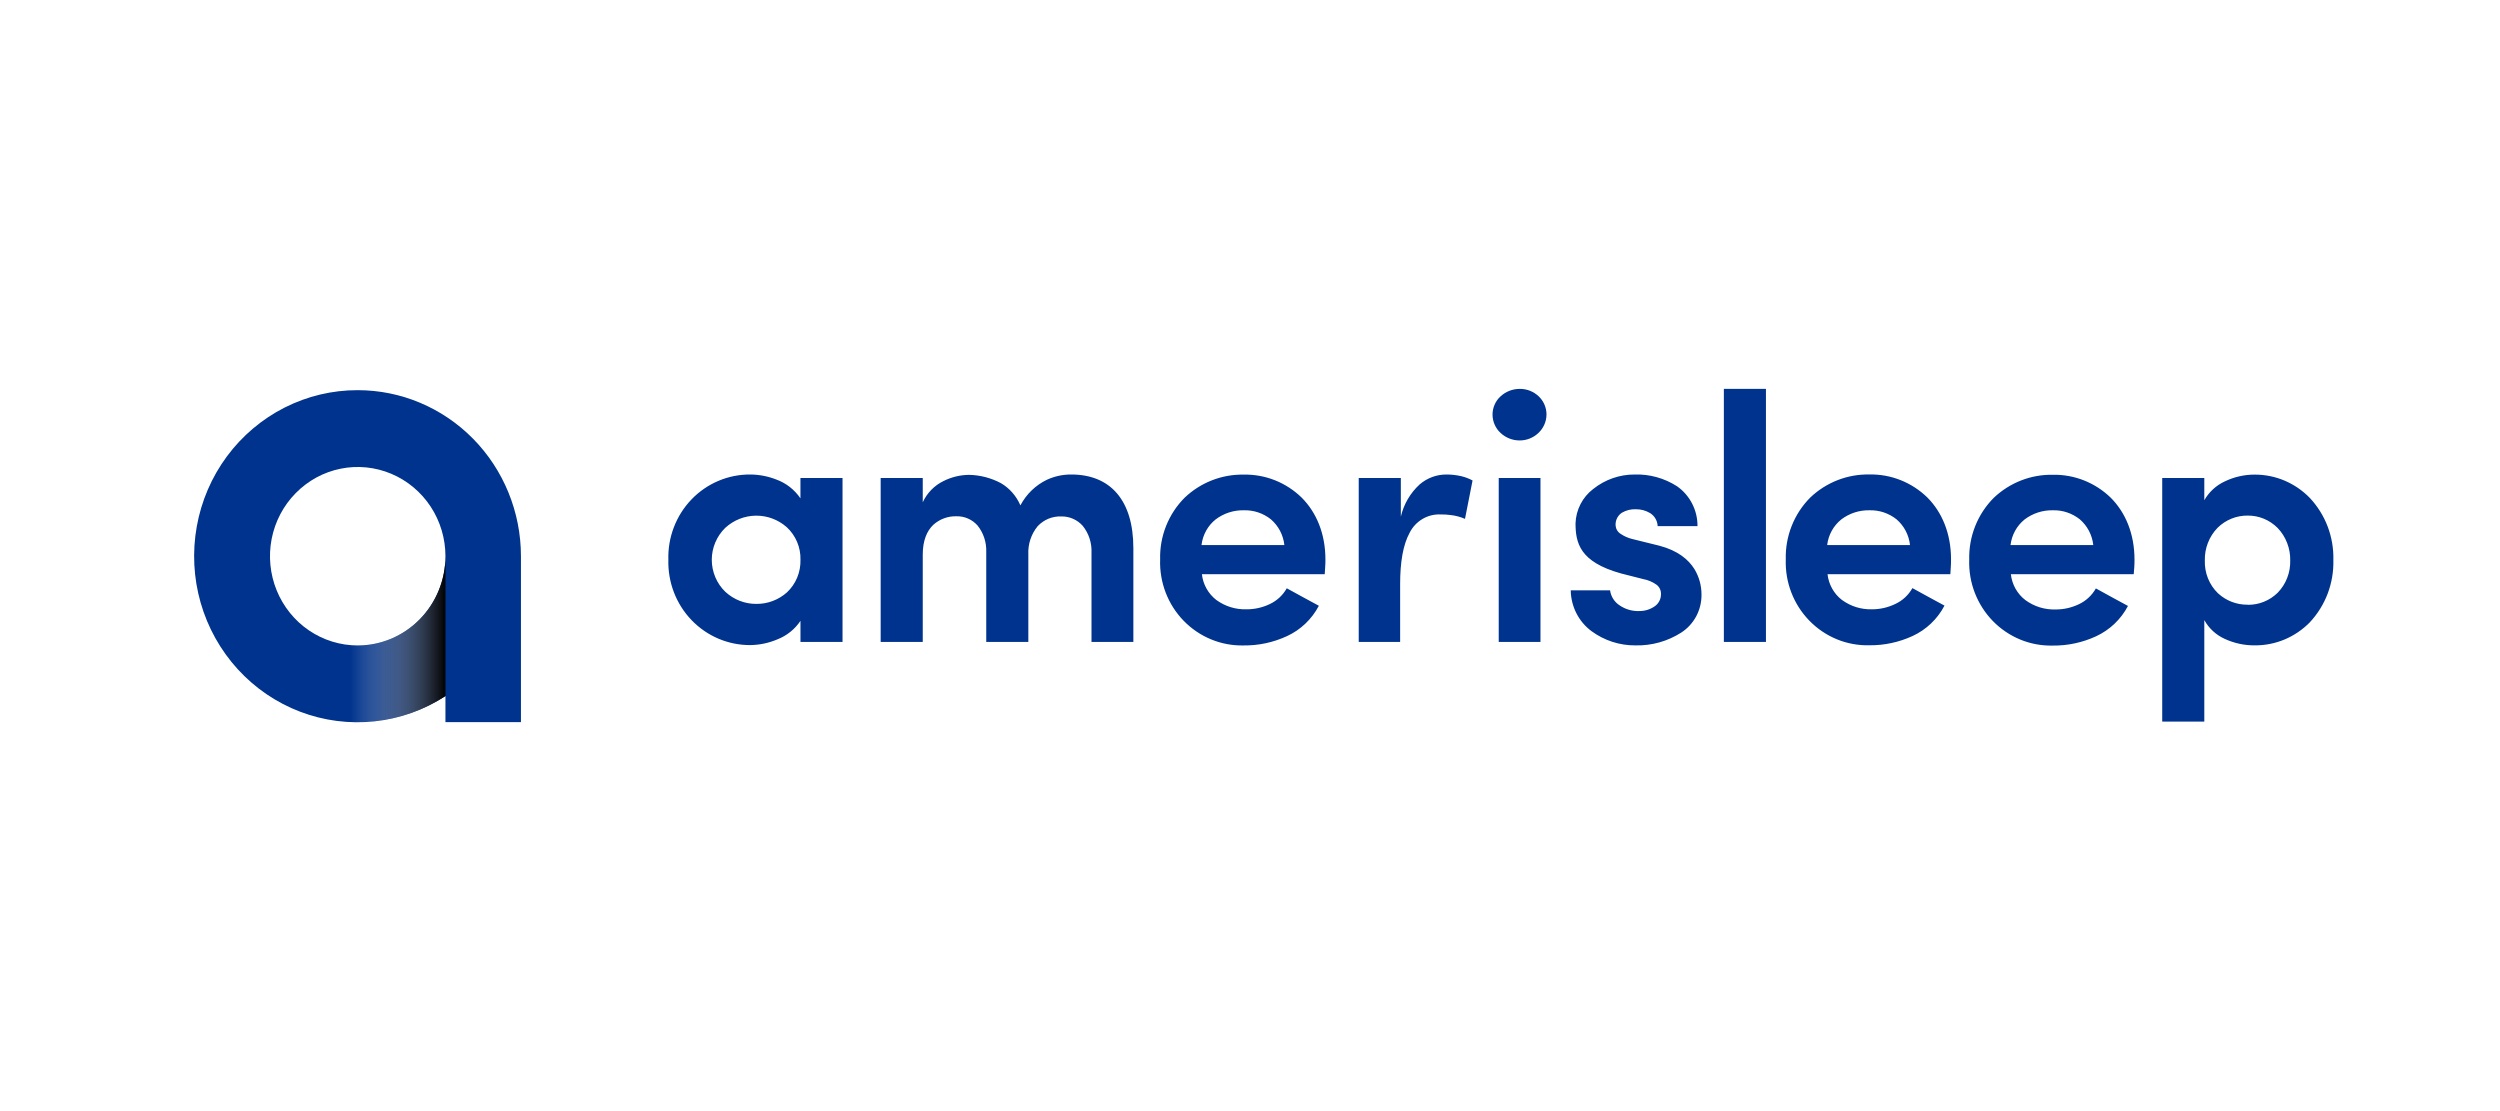
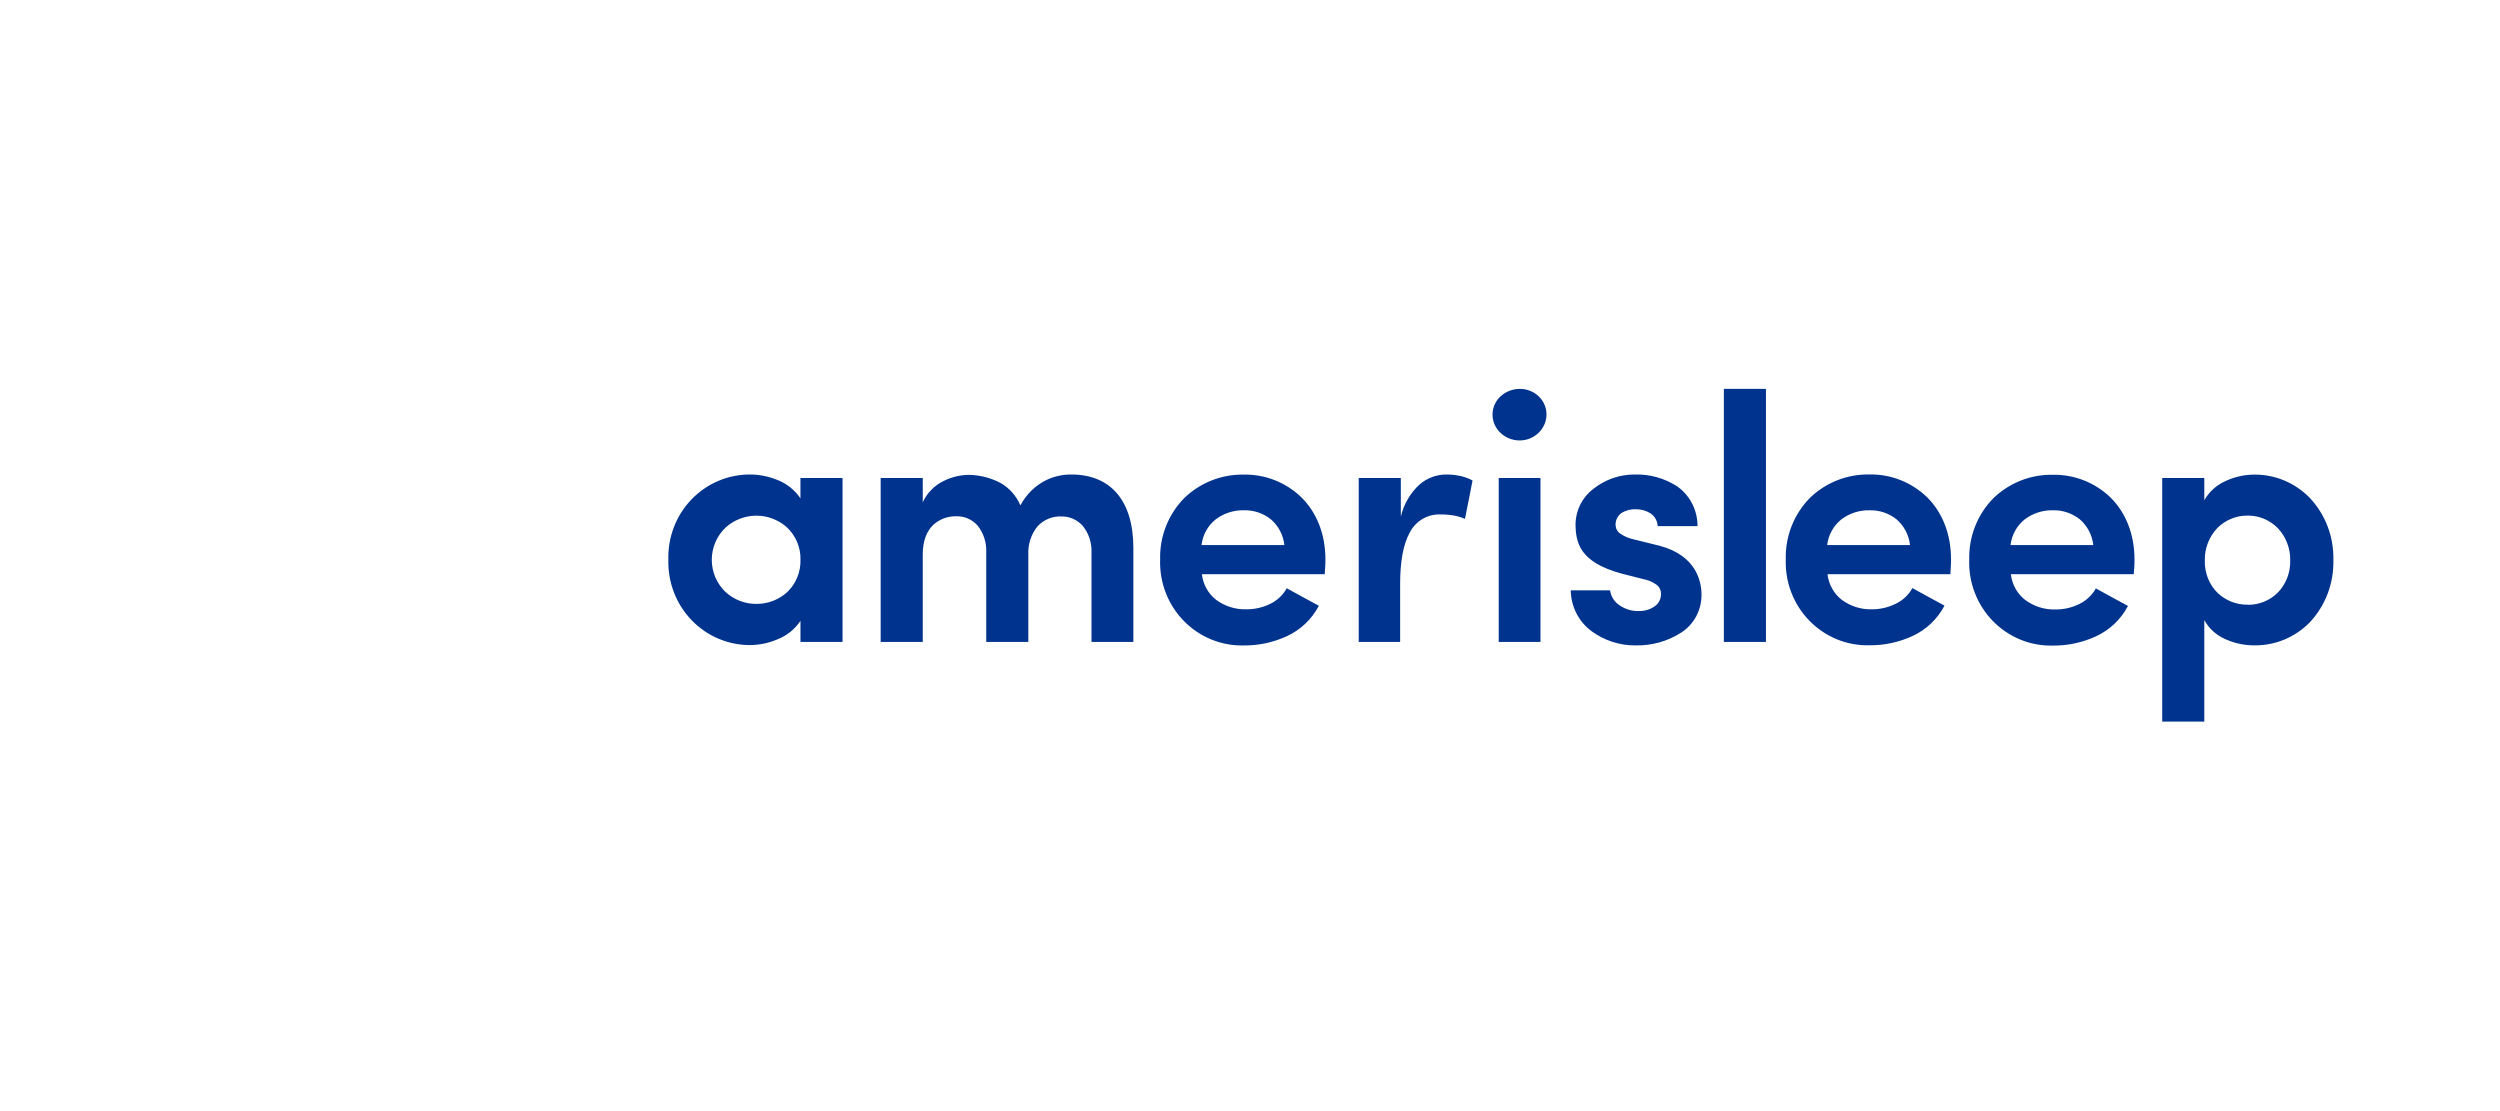
<svg xmlns="http://www.w3.org/2000/svg" width="90" height="40" viewBox="0 0 90 40" fill="none">
  <g clip-path="url(#clip0_271_1112)">
-     <path d="M12.878 14.046C11.964 14.044 11.063 14.259 10.245 14.673C9.428 15.087 8.716 15.69 8.167 16.432C7.618 17.175 7.247 18.038 7.084 18.952C6.92 19.866 6.968 20.806 7.223 21.698C7.479 22.59 7.936 23.409 8.557 24.09C9.179 24.771 9.947 25.295 10.803 25.621C11.658 25.947 12.576 26.066 13.485 25.968C14.393 25.871 15.267 25.559 16.036 25.058V25.996H18.754V20.024C18.754 18.439 18.135 16.918 17.033 15.797C15.931 14.676 14.436 14.046 12.878 14.046ZM12.878 23.236C12.253 23.236 11.643 23.048 11.123 22.695C10.604 22.342 10.199 21.84 9.96 21.253C9.721 20.666 9.658 20.02 9.78 19.397C9.902 18.774 10.203 18.202 10.645 17.753C11.086 17.303 11.649 16.997 12.262 16.873C12.874 16.749 13.509 16.813 14.086 17.056C14.664 17.299 15.157 17.711 15.504 18.239C15.851 18.767 16.036 19.389 16.036 20.024C16.036 20.876 15.703 21.693 15.111 22.295C14.519 22.898 13.715 23.236 12.878 23.236Z" fill="#00338D" />
-     <path style="mix-blend-mode:multiply" d="M16.036 20.023C16.036 20.875 15.703 21.692 15.111 22.295C14.519 22.897 13.715 23.236 12.878 23.236C12.787 23.236 12.697 23.236 12.606 23.223V25.988C12.696 25.988 12.785 25.994 12.878 25.994C13.997 25.996 15.093 25.671 16.036 25.057V20.023Z" fill="url(#paint0_linear_271_1112)" />
    <path d="M28.817 22.351C28.615 22.652 28.326 22.884 27.991 23.015C27.683 23.147 27.352 23.218 27.017 23.223C26.623 23.226 26.232 23.148 25.868 22.994C25.504 22.84 25.174 22.613 24.898 22.326C24.622 22.04 24.406 21.7 24.262 21.326C24.119 20.953 24.05 20.554 24.061 20.154C24.049 19.752 24.116 19.353 24.26 18.979C24.403 18.605 24.619 18.265 24.895 17.978C25.171 17.691 25.501 17.464 25.866 17.31C26.23 17.156 26.621 17.079 27.015 17.082C27.336 17.085 27.654 17.147 27.953 17.265C28.303 17.393 28.605 17.63 28.816 17.941V17.208H30.331V23.109H28.817V22.351ZM27.227 21.74C27.633 21.745 28.025 21.597 28.33 21.326C28.489 21.177 28.615 20.995 28.699 20.792C28.783 20.589 28.823 20.371 28.817 20.151C28.823 19.93 28.781 19.711 28.695 19.508C28.609 19.305 28.481 19.124 28.32 18.976C28.012 18.706 27.619 18.559 27.212 18.564C26.806 18.568 26.415 18.723 26.113 18.999C25.959 19.148 25.836 19.326 25.752 19.525C25.668 19.723 25.624 19.937 25.624 20.153C25.624 20.369 25.668 20.582 25.752 20.781C25.836 20.979 25.959 21.158 26.113 21.306C26.418 21.588 26.816 21.743 27.227 21.74ZM37.02 19.963V23.109H35.505V19.862C35.516 19.518 35.404 19.182 35.19 18.916C35.095 18.81 34.979 18.725 34.849 18.668C34.719 18.611 34.578 18.583 34.437 18.586C34.128 18.576 33.827 18.686 33.596 18.896C33.369 19.114 33.219 19.458 33.219 19.963V23.109H31.704V17.209H33.219V18.082C33.374 17.746 33.639 17.476 33.968 17.317C34.253 17.174 34.566 17.098 34.884 17.095C35.284 17.102 35.678 17.205 36.032 17.393C36.345 17.576 36.591 17.857 36.734 18.194C36.947 17.792 37.28 17.469 37.685 17.273C37.961 17.145 38.262 17.08 38.566 17.082C39.267 17.082 39.827 17.313 40.21 17.76C40.593 18.206 40.801 18.865 40.801 19.735V23.109H39.294V19.899C39.31 19.548 39.198 19.204 38.98 18.932C38.882 18.821 38.762 18.734 38.627 18.675C38.493 18.617 38.348 18.588 38.201 18.592C38.044 18.586 37.887 18.615 37.741 18.675C37.595 18.736 37.463 18.828 37.355 18.944C37.121 19.229 37.002 19.593 37.02 19.963ZM47.69 20.67H43.268C43.288 20.852 43.344 21.028 43.433 21.187C43.522 21.346 43.641 21.486 43.784 21.596C44.1 21.828 44.482 21.947 44.871 21.935C45.163 21.937 45.451 21.872 45.714 21.746C45.971 21.625 46.184 21.427 46.324 21.178C46.505 21.279 46.701 21.386 46.898 21.493L47.479 21.808C47.225 22.291 46.821 22.676 46.33 22.901C45.84 23.128 45.308 23.242 44.771 23.236C44.37 23.245 43.972 23.171 43.601 23.018C43.23 22.866 42.893 22.637 42.612 22.348C42.33 22.058 42.11 21.713 41.964 21.333C41.819 20.954 41.751 20.548 41.765 20.141C41.754 19.728 41.827 19.318 41.979 18.935C42.131 18.552 42.359 18.205 42.648 17.916C43.223 17.37 43.984 17.073 44.771 17.086C45.549 17.07 46.301 17.368 46.862 17.916C47.392 18.448 47.715 19.212 47.715 20.141C47.715 20.217 47.715 20.315 47.706 20.418C47.698 20.52 47.695 20.601 47.69 20.67ZM46.237 19.621C46.198 19.259 46.023 18.927 45.748 18.692C45.473 18.475 45.132 18.361 44.783 18.37C44.416 18.361 44.057 18.477 43.763 18.699C43.622 18.812 43.505 18.951 43.418 19.11C43.331 19.268 43.275 19.442 43.254 19.623H46.236L46.237 19.621ZM50.43 23.109H48.914V17.209H50.43V18.599C50.535 18.15 50.772 17.745 51.109 17.438C51.376 17.209 51.712 17.084 52.061 17.082C52.243 17.081 52.426 17.101 52.604 17.142C52.746 17.176 52.883 17.228 53.012 17.297L52.876 17.988L52.74 18.679C52.574 18.607 52.399 18.561 52.22 18.541C52.1 18.525 51.979 18.518 51.858 18.52C51.63 18.51 51.403 18.567 51.206 18.685C51.008 18.802 50.848 18.976 50.745 19.183C50.51 19.613 50.405 20.238 50.405 21.021V23.109H50.43ZM54.712 14C54.964 13.997 55.207 14.093 55.392 14.267C55.48 14.35 55.551 14.452 55.6 14.564C55.649 14.677 55.674 14.799 55.674 14.922C55.673 15.048 55.647 15.172 55.596 15.286C55.545 15.401 55.472 15.504 55.381 15.588C55.197 15.763 54.953 15.859 54.701 15.856C54.45 15.855 54.208 15.76 54.022 15.588C53.93 15.504 53.857 15.401 53.807 15.286C53.757 15.172 53.731 15.047 53.731 14.922C53.731 14.798 53.758 14.676 53.808 14.563C53.858 14.45 53.931 14.349 54.022 14.267C54.211 14.094 54.457 13.999 54.712 14ZM55.457 23.109H53.954V17.209H55.457V23.109ZM56.719 18.838C56.727 18.597 56.789 18.361 56.899 18.148C57.009 17.934 57.164 17.749 57.354 17.605C57.78 17.264 58.307 17.08 58.849 17.082C59.386 17.066 59.916 17.213 60.371 17.504C60.6 17.664 60.787 17.878 60.916 18.128C61.045 18.379 61.112 18.657 61.11 18.94H59.675C59.672 18.845 59.645 18.753 59.597 18.671C59.55 18.589 59.483 18.52 59.403 18.471C59.249 18.379 59.074 18.331 58.895 18.333C58.718 18.325 58.542 18.368 58.388 18.458C58.314 18.506 58.254 18.574 58.214 18.654C58.174 18.735 58.156 18.824 58.161 18.914C58.165 18.975 58.183 19.035 58.214 19.087C58.245 19.14 58.288 19.184 58.339 19.216C58.47 19.306 58.615 19.37 58.769 19.406L59.254 19.526L59.739 19.646C60.41 19.823 60.788 20.148 61 20.488C61.169 20.767 61.257 21.088 61.254 21.415C61.256 21.687 61.189 21.954 61.061 22.192C60.932 22.43 60.746 22.631 60.52 22.776C60.03 23.088 59.461 23.247 58.883 23.234C58.313 23.24 57.757 23.061 57.295 22.722C57.066 22.553 56.88 22.332 56.75 22.077C56.62 21.821 56.55 21.538 56.547 21.251H57.963C57.977 21.36 58.015 21.465 58.074 21.558C58.132 21.651 58.21 21.73 58.301 21.79C58.516 21.938 58.772 22.011 59.031 21.997C59.225 21.997 59.415 21.936 59.575 21.823C59.641 21.777 59.695 21.715 59.733 21.643C59.772 21.571 59.793 21.49 59.795 21.409C59.8 21.34 59.788 21.27 59.761 21.208C59.732 21.145 59.689 21.09 59.634 21.049C59.491 20.947 59.327 20.878 59.155 20.847L58.758 20.746L58.361 20.645C57.609 20.437 57.199 20.159 56.977 19.847C56.756 19.534 56.719 19.186 56.719 18.838ZM62.059 14H63.574V23.109H62.059V14ZM70.213 20.67H65.791C65.811 20.852 65.867 21.028 65.956 21.187C66.044 21.346 66.164 21.486 66.307 21.596C66.623 21.828 67.005 21.947 67.394 21.935C67.686 21.935 67.974 21.868 68.237 21.74C68.493 21.62 68.707 21.421 68.847 21.172C69.028 21.273 69.224 21.381 69.421 21.487L70.002 21.802C69.748 22.286 69.344 22.67 68.853 22.896C68.363 23.122 67.831 23.236 67.294 23.23C66.893 23.239 66.495 23.166 66.124 23.013C65.753 22.86 65.416 22.632 65.135 22.342C64.853 22.052 64.633 21.707 64.487 21.328C64.341 20.948 64.274 20.543 64.288 20.136C64.277 19.723 64.35 19.312 64.502 18.93C64.654 18.547 64.882 18.2 65.171 17.91C65.746 17.364 66.507 17.067 67.294 17.081C68.071 17.064 68.824 17.363 69.385 17.91C69.915 18.442 70.237 19.207 70.237 20.136C70.237 20.212 70.237 20.31 70.229 20.412C70.221 20.514 70.22 20.601 70.213 20.67ZM68.76 19.621C68.721 19.259 68.546 18.927 68.271 18.692C67.995 18.475 67.654 18.361 67.306 18.37C66.94 18.361 66.581 18.477 66.287 18.699C66.147 18.812 66.029 18.951 65.942 19.11C65.855 19.268 65.799 19.442 65.778 19.623H68.76V19.621ZM76.814 20.67H72.391C72.411 20.854 72.468 21.031 72.557 21.191C72.647 21.351 72.767 21.491 72.912 21.602C73.228 21.834 73.61 21.953 73.999 21.941C74.29 21.942 74.578 21.878 74.842 21.751C75.098 21.631 75.311 21.432 75.452 21.183C75.633 21.284 75.828 21.392 76.025 21.498L76.607 21.814C76.353 22.297 75.948 22.681 75.457 22.907C74.968 23.133 74.436 23.247 73.898 23.241C73.498 23.25 73.1 23.177 72.729 23.024C72.358 22.871 72.021 22.643 71.739 22.353C71.458 22.063 71.238 21.718 71.092 21.339C70.946 20.959 70.878 20.554 70.892 20.147C70.882 19.734 70.955 19.323 71.107 18.941C71.259 18.558 71.487 18.211 71.776 17.921C72.351 17.376 73.112 17.078 73.898 17.092C74.676 17.076 75.428 17.374 75.99 17.921C76.52 18.453 76.842 19.218 76.842 20.147C76.842 20.223 76.842 20.321 76.834 20.423C76.826 20.525 76.82 20.601 76.814 20.67ZM75.358 19.621C75.319 19.259 75.143 18.927 74.869 18.692C74.593 18.475 74.252 18.361 73.904 18.37C73.538 18.362 73.181 18.478 72.887 18.699C72.747 18.812 72.63 18.951 72.543 19.11C72.456 19.268 72.4 19.442 72.379 19.623H75.358V19.621ZM79.355 18.008C79.526 17.709 79.784 17.472 80.094 17.33C80.43 17.168 80.797 17.085 81.169 17.086C81.538 17.085 81.904 17.158 82.244 17.302C82.585 17.447 82.894 17.658 83.153 17.925C83.432 18.222 83.65 18.572 83.796 18.955C83.941 19.338 84.011 19.746 84.001 20.156C84.012 20.569 83.943 20.98 83.798 21.366C83.652 21.752 83.433 22.104 83.153 22.404C82.893 22.669 82.584 22.879 82.243 23.022C81.903 23.164 81.537 23.236 81.169 23.233C80.799 23.236 80.432 23.157 80.094 23.001C79.782 22.862 79.523 22.625 79.355 22.323V25.977H77.84V17.209H79.355V18.008ZM80.92 21.773C81.322 21.778 81.708 21.622 81.997 21.338C82.144 21.186 82.261 21.006 82.338 20.807C82.416 20.608 82.453 20.396 82.448 20.183C82.453 19.966 82.416 19.751 82.338 19.55C82.261 19.348 82.145 19.164 81.997 19.009C81.855 18.866 81.687 18.752 81.502 18.675C81.317 18.598 81.119 18.56 80.919 18.561C80.514 18.556 80.123 18.714 79.832 19.001C79.682 19.156 79.564 19.34 79.485 19.542C79.406 19.744 79.368 19.961 79.374 20.178C79.367 20.398 79.405 20.616 79.486 20.819C79.567 21.022 79.69 21.206 79.846 21.357C80.139 21.628 80.523 21.775 80.919 21.769L80.92 21.773Z" fill="#00338D" />
  </g>
  <defs>
    <linearGradient id="paint0_linear_271_1112" x1="12.607" y1="23.012" x2="16.036" y2="23.012" gradientUnits="userSpaceOnUse">
      <stop stop-color="white" stop-opacity="0" />
      <stop offset="1" />
    </linearGradient>
    <clipPath id="clip0_271_1112">
      <rect width="77" height="12" fill="white" transform="translate(7 14)" />
    </clipPath>
  </defs>
</svg>